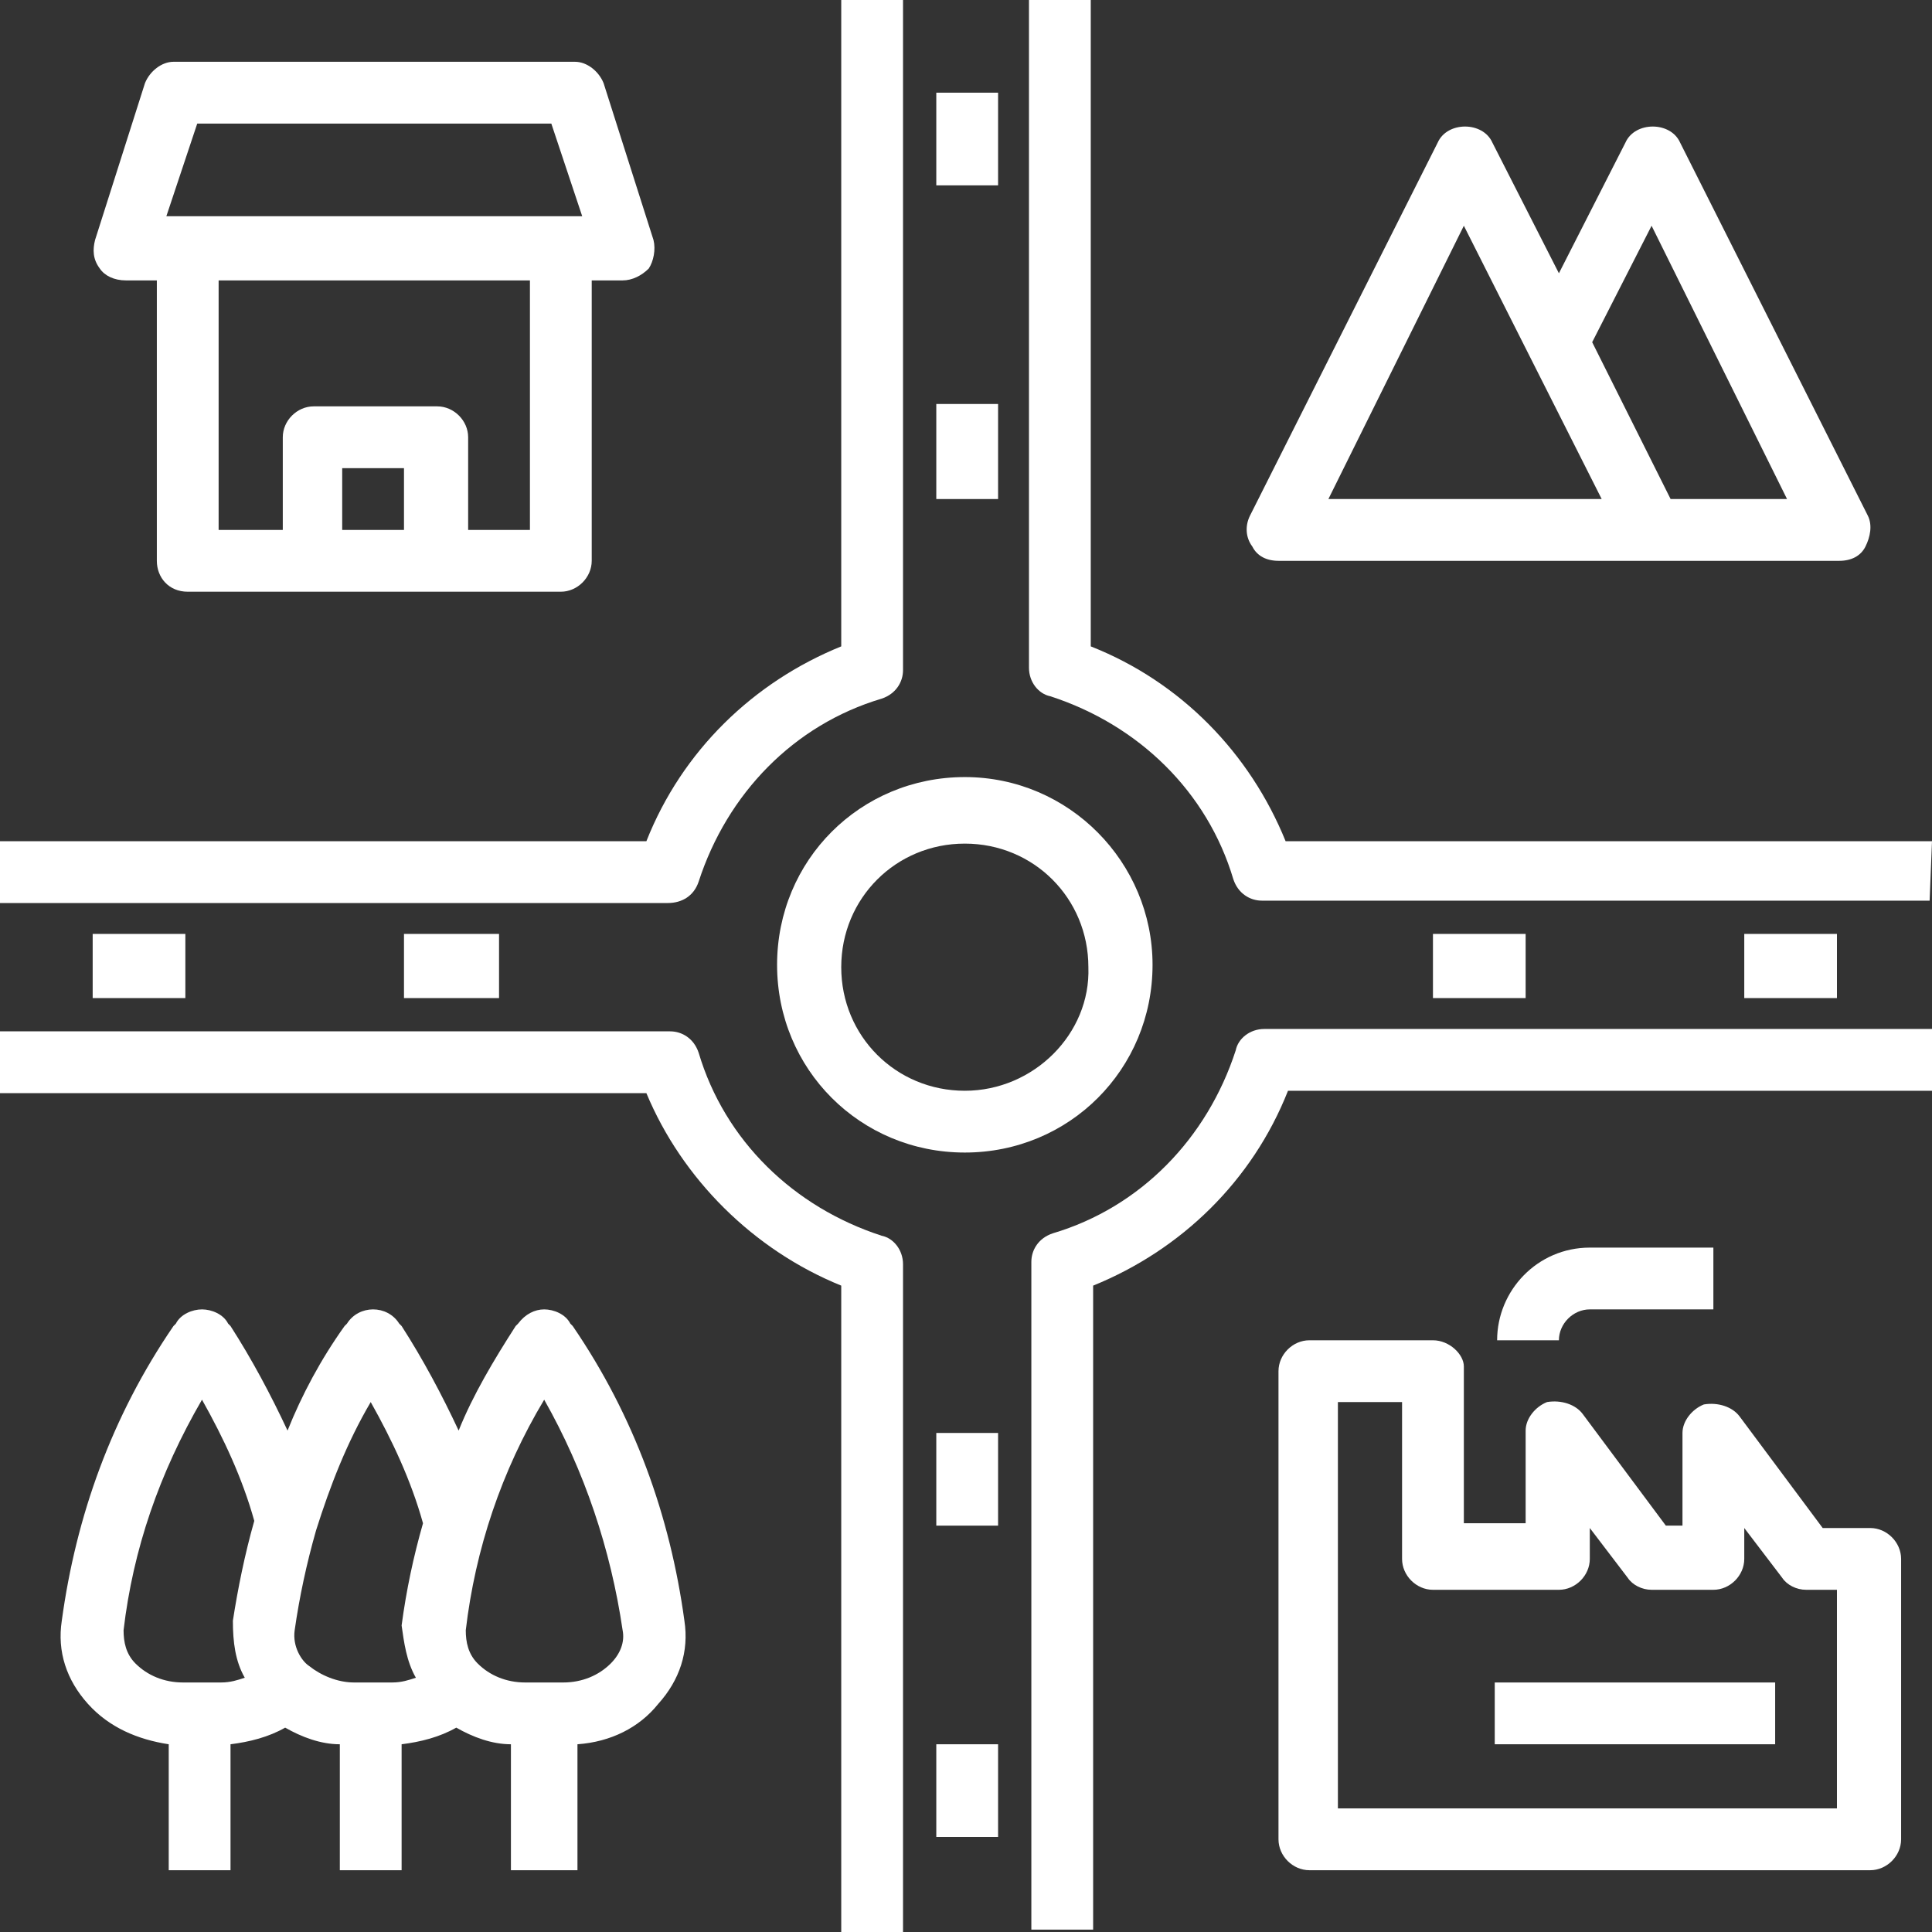
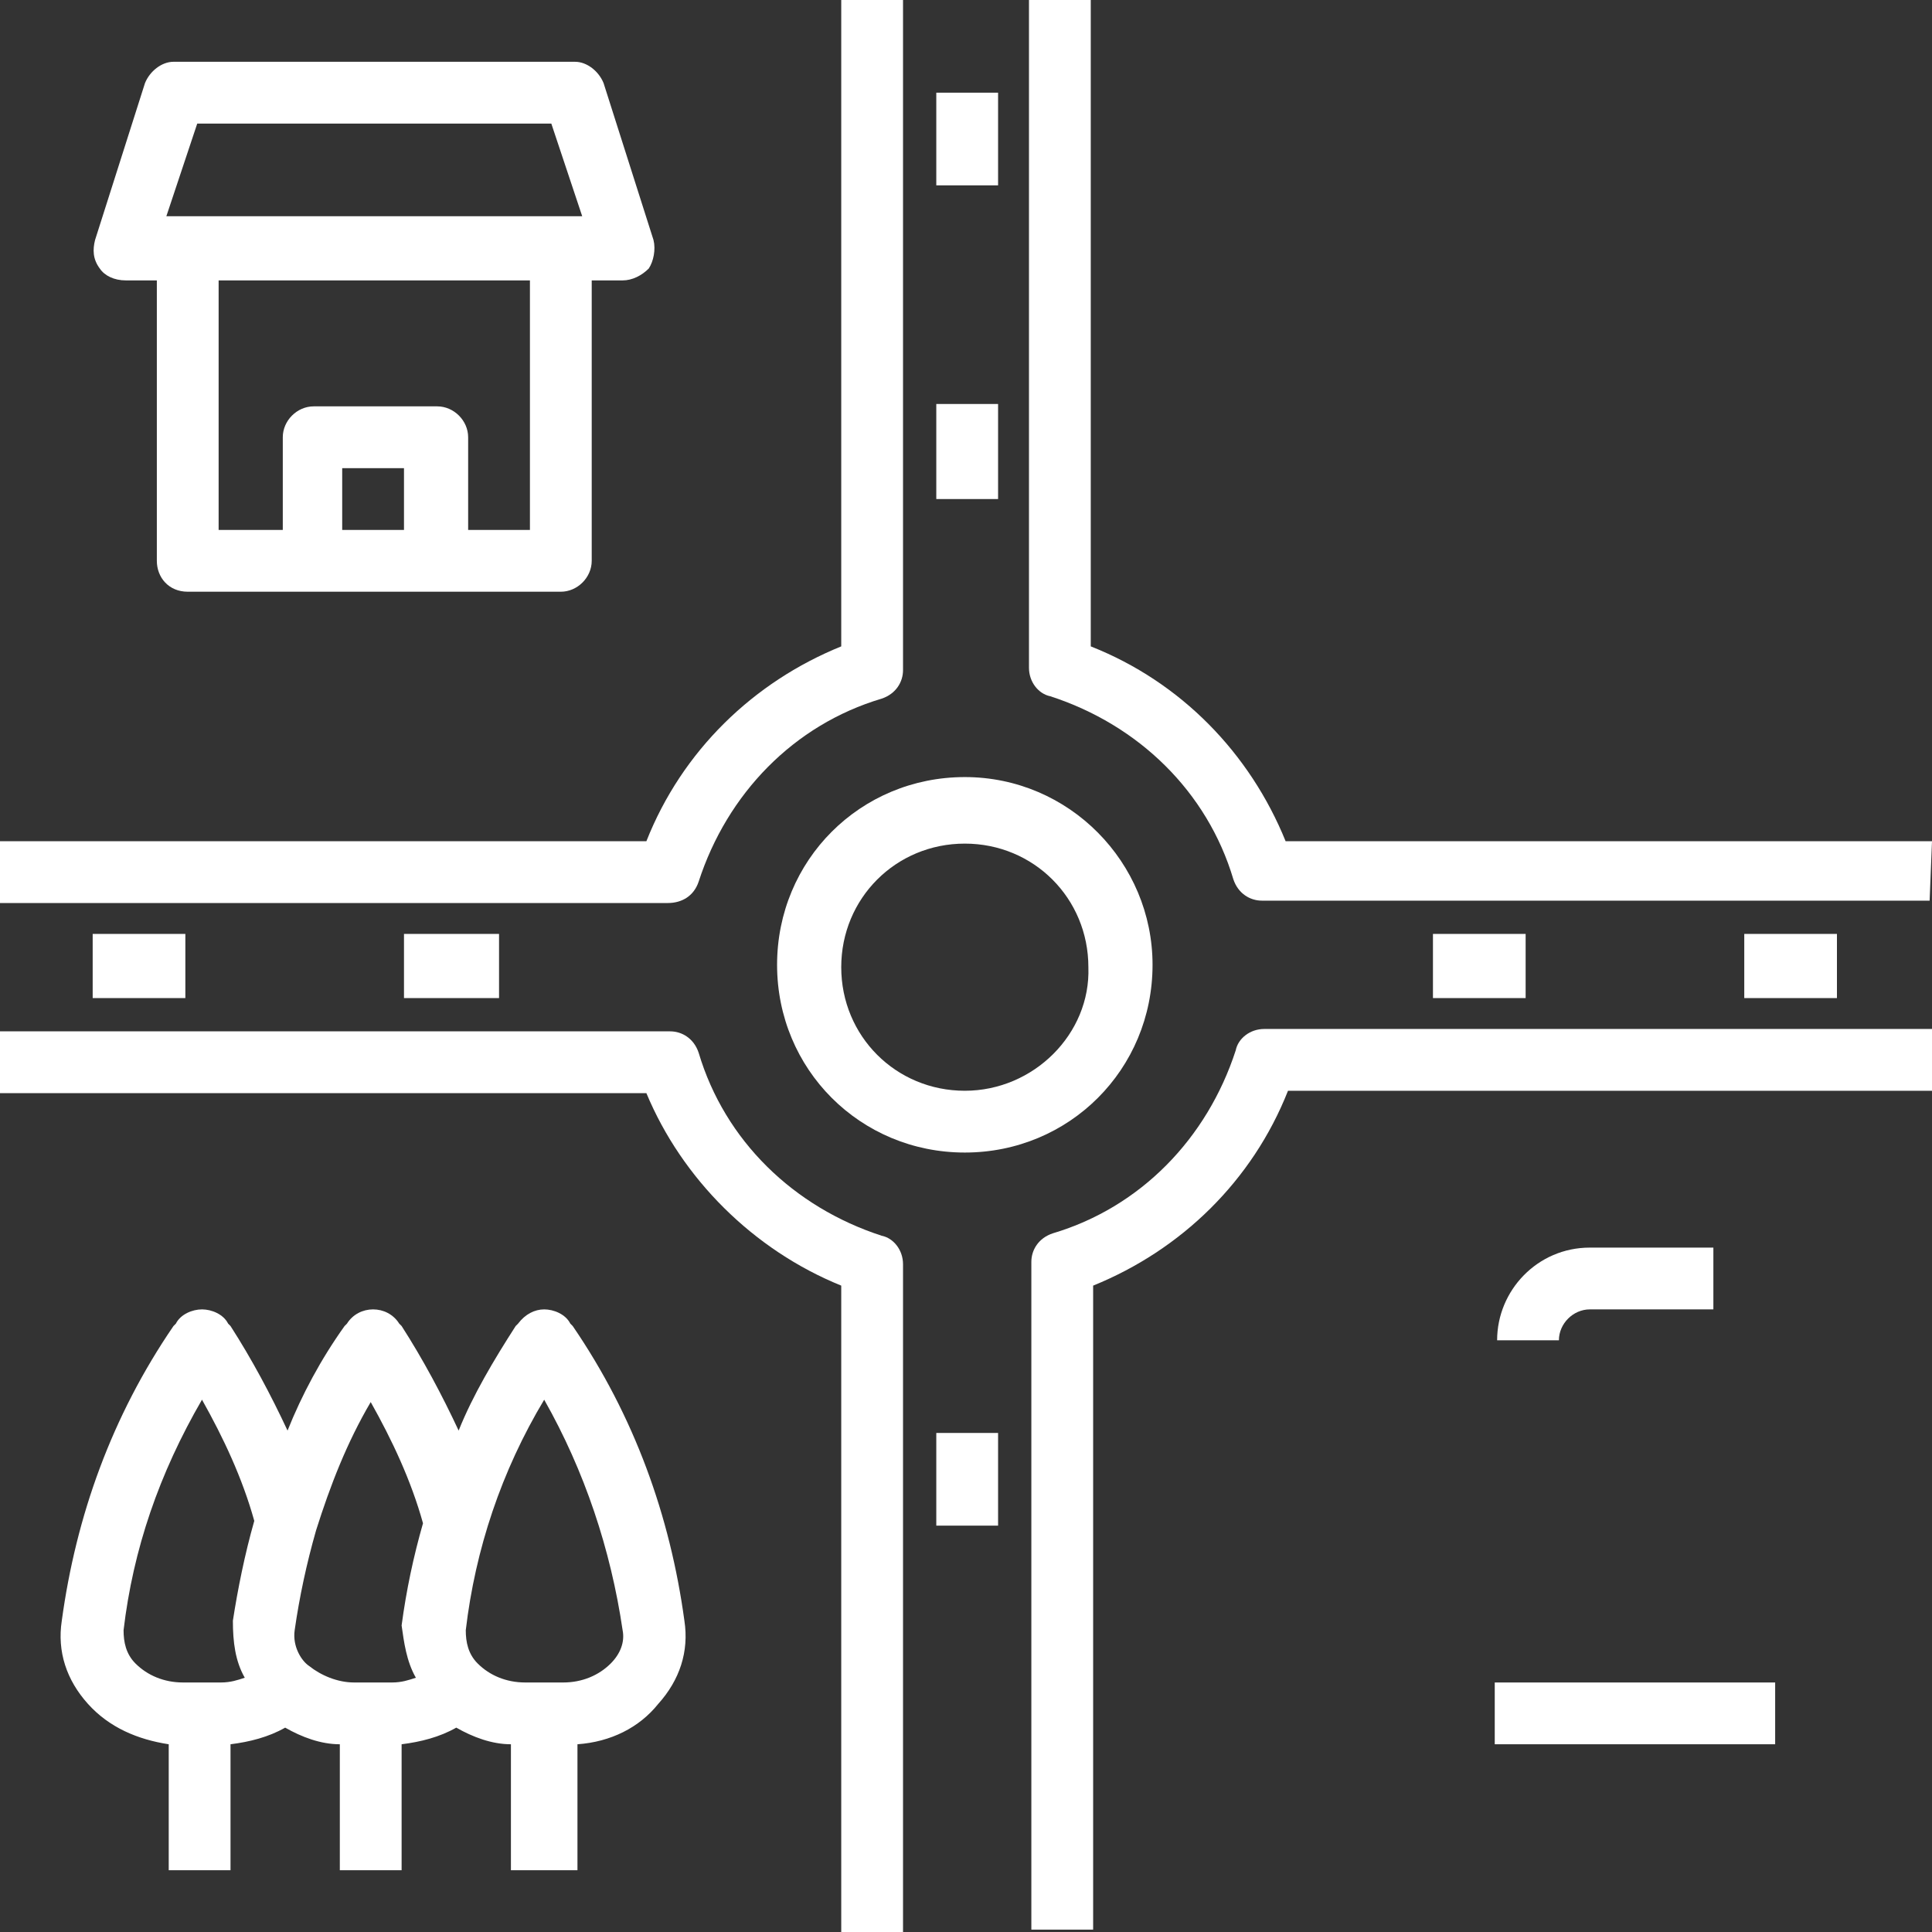
<svg xmlns="http://www.w3.org/2000/svg" version="1.1" id="Camada_1" x="0px" y="0px" viewBox="0 0 81.3 81.3" style="enable-background:new 0 0 81.3 81.3;" xml:space="preserve">
  <rect x="0" y="0" width="81.3" height="81.3" fill="#333333" stroke="none" />
  <style type="text/css"> .st0{fill:#FFFFFF;} </style>
  <g>
    <path class="st0" d="M48.5,40.6c0-4.3-3.5-7.9-7.9-7.9s-7.9,3.5-7.9,7.9s3.5,7.9,7.9,7.9S48.5,45,48.5,40.6z M40.6,45.9 c-2.9,0-5.2-2.3-5.2-5.2c0-2.9,2.3-5.2,5.2-5.2s5.2,2.3,5.2,5.2C45.9,43.5,43.5,45.9,40.6,45.9z" />
    <path class="st0" d="M81.3,43.3H53.2c-0.6,0-1.1,0.4-1.2,0.9c-1.2,3.7-4,6.6-7.7,7.7c-0.6,0.2-0.9,0.7-0.9,1.2v28.1h2.6V54.1 c3.7-1.5,6.7-4.4,8.2-8.2h27.2L81.3,43.3z" />
    <path class="st0" d="M35.4,54.1v27.2H38V53.2c0-0.6-0.4-1.1-0.9-1.2c-3.7-1.2-6.6-4-7.7-7.7c-0.2-0.6-0.7-0.9-1.2-0.9H0v2.6h27.2 C28.7,49.6,31.7,52.6,35.4,54.1L35.4,54.1z" />
    <path class="st0" d="M29.4,37.1c1.2-3.7,4-6.6,7.7-7.7c0.6-0.2,0.9-0.7,0.9-1.2V0h-2.6v27.2c-3.7,1.5-6.7,4.4-8.2,8.2H0V38h28.1 C28.7,38,29.2,37.7,29.4,37.1L29.4,37.1z" />
    <path class="st0" d="M81.3,35.4H54.1c-1.5-3.7-4.4-6.7-8.2-8.2V0h-2.6v28.1c0,0.6,0.4,1.1,0.9,1.2c3.7,1.2,6.6,4,7.7,7.7 c0.2,0.6,0.7,0.9,1.2,0.9h28.1L81.3,35.4z" />
    <path class="st0" d="M3.9,39.3h3.9V42H3.9V39.3z" />
    <path class="st0" d="M17,39.3H21V42H17V39.3z" />
    <path class="st0" d="M60.3,39.3h3.9V42h-3.9V39.3z" />
    <path class="st0" d="M73.4,39.3h3.9V42h-3.9V39.3z" />
    <path class="st0" d="M39.3,3.9H42v3.9h-2.6V3.9z" />
    <path class="st0" d="M39.3,17H42V21h-2.6V17z" />
    <path class="st0" d="M39.3,60.3H42v3.9h-2.6V60.3z" />
-     <path class="st0" d="M39.3,73.4H42v3.9h-2.6V73.4z" />
    <path class="st0" d="M7.9,24.9h15.7c0.7,0,1.3-0.6,1.3-1.3V11.8h1.3c0.4,0,0.8-0.2,1.1-0.5c0.2-0.3,0.3-0.8,0.2-1.2l-2.1-6.6 c-0.2-0.5-0.7-0.9-1.2-0.9H7.3C6.8,2.6,6.3,3,6.1,3.5L4,10.1c-0.1,0.4-0.1,0.8,0.2,1.2c0.2,0.3,0.6,0.5,1.1,0.5h1.3v11.8 C6.6,24.3,7.1,24.9,7.9,24.9z M17,22.3h-2.6v-2.6H17V22.3z M22.3,22.3h-2.6v-3.9c0-0.7-0.6-1.3-1.3-1.3h-5.2 c-0.7,0-1.3,0.6-1.3,1.3v3.9H9.2V11.8h13.1V22.3z M8.3,5.2h14.9l1.3,3.9H7L8.3,5.2z" />
    <path class="st0" d="M24.3,78.7v-5.3c1.4-0.1,2.6-0.7,3.4-1.7c0.9-1,1.3-2.2,1.1-3.5c-0.6-4.4-2.1-8.6-4.7-12.4L24,55.7 c-0.2-0.4-0.7-0.6-1.1-0.6c-0.4,0-0.8,0.2-1.1,0.6l-0.1,0.1c-0.9,1.4-1.8,2.9-2.4,4.4c-0.7-1.5-1.5-3-2.4-4.4l-0.1-0.1 c-0.5-0.8-1.7-0.8-2.2,0l-0.1,0.1c-1,1.4-1.8,2.9-2.4,4.4c-0.7-1.5-1.5-3-2.4-4.4l-0.1-0.1c-0.2-0.4-0.7-0.6-1.1-0.6 s-0.9,0.2-1.1,0.6l-0.1,0.1c-2.6,3.8-4.1,8-4.7,12.4c-0.2,1.3,0.2,2.5,1.1,3.5c0.9,1,2.1,1.5,3.4,1.7v5.3h2.6v-5.3 c0.8-0.1,1.6-0.3,2.3-0.7c0.7,0.4,1.5,0.7,2.3,0.7v5.3h2.6v-5.3c0.8-0.1,1.6-0.3,2.3-0.7c0.7,0.4,1.5,0.7,2.3,0.7v5.3L24.3,78.7 L24.3,78.7z M10.3,70.6c-0.3,0.1-0.6,0.2-1,0.2H7.7c-0.8,0-1.5-0.3-2-0.8c-0.4-0.4-0.5-0.9-0.5-1.4c0.4-3.4,1.5-6.6,3.3-9.7 c0.9,1.6,1.7,3.3,2.2,5.1c-0.4,1.4-0.7,2.9-0.9,4.2C9.8,69.1,9.9,69.9,10.3,70.6L10.3,70.6z M17.5,70.6c-0.3,0.1-0.6,0.2-1,0.2 h-1.6c-0.7,0-1.4-0.3-1.9-0.7c-0.3-0.2-0.7-0.8-0.6-1.5c0.2-1.4,0.5-2.8,0.9-4.2c0.6-1.9,1.3-3.7,2.3-5.4c0.9,1.6,1.7,3.3,2.2,5.1 c-0.4,1.4-0.7,2.8-0.9,4.3C17,69.1,17.1,69.9,17.5,70.6L17.5,70.6z M20.1,70c-0.4-0.4-0.5-0.9-0.5-1.4c0.4-3.4,1.5-6.7,3.3-9.7 c1.7,3,2.8,6.3,3.3,9.7c0.1,0.5-0.1,1-0.5,1.4c-0.5,0.5-1.2,0.8-2,0.8h-1.6C21.3,70.8,20.6,70.5,20.1,70L20.1,70z" />
-     <path class="st0" d="M60.3,56.4h-5.2c-0.7,0-1.3,0.6-1.3,1.3v19.7c0,0.7,0.6,1.3,1.3,1.3h23.6c0.7,0,1.3-0.6,1.3-1.3V65.6 c0-0.7-0.6-1.3-1.3-1.3h-2l-3.5-4.7c-0.3-0.4-0.9-0.6-1.5-0.5c-0.5,0.2-0.9,0.7-0.9,1.2v3.9h-0.7l-3.5-4.7 c-0.3-0.4-0.9-0.6-1.5-0.5c-0.5,0.2-0.9,0.7-0.9,1.2v3.9h-2.6v-6.6C61.6,57,61,56.4,60.3,56.4L60.3,56.4z M65.6,66.9 c0.7,0,1.3-0.6,1.3-1.3v-1.3l1.6,2.1c0.2,0.3,0.6,0.5,1,0.5h2.6c0.7,0,1.3-0.6,1.3-1.3v-1.3l1.6,2.1c0.2,0.3,0.6,0.5,1,0.5h1.3v9.2 h-21V59H59v6.6c0,0.7,0.6,1.3,1.3,1.3H65.6z" />
    <path class="st0" d="M66.9,55.1h5.2v-2.6h-5.2c-2.2,0-3.9,1.8-3.9,3.9h2.6C65.6,55.7,66.2,55.1,66.9,55.1z" />
    <path class="st0" d="M62.9,70.8h11.8v2.6H62.9V70.8z" />
-     <path class="st0" d="M53.8,23.6h23.6c0.5,0,0.9-0.2,1.1-0.6s0.3-0.9,0.1-1.3L70.7,6c-0.4-0.9-1.9-0.9-2.3,0l-2.8,5.5L62.8,6 c-0.4-0.9-1.9-0.9-2.3,0l-7.9,15.7c-0.2,0.4-0.2,0.9,0.1,1.3C52.9,23.4,53.3,23.6,53.8,23.6L53.8,23.6z M69.5,9.5L75.2,21h-4.9 L67,14.4L69.5,9.5z M61.6,9.5L67.4,21H55.9L61.6,9.5z" />
  </g>
</svg>